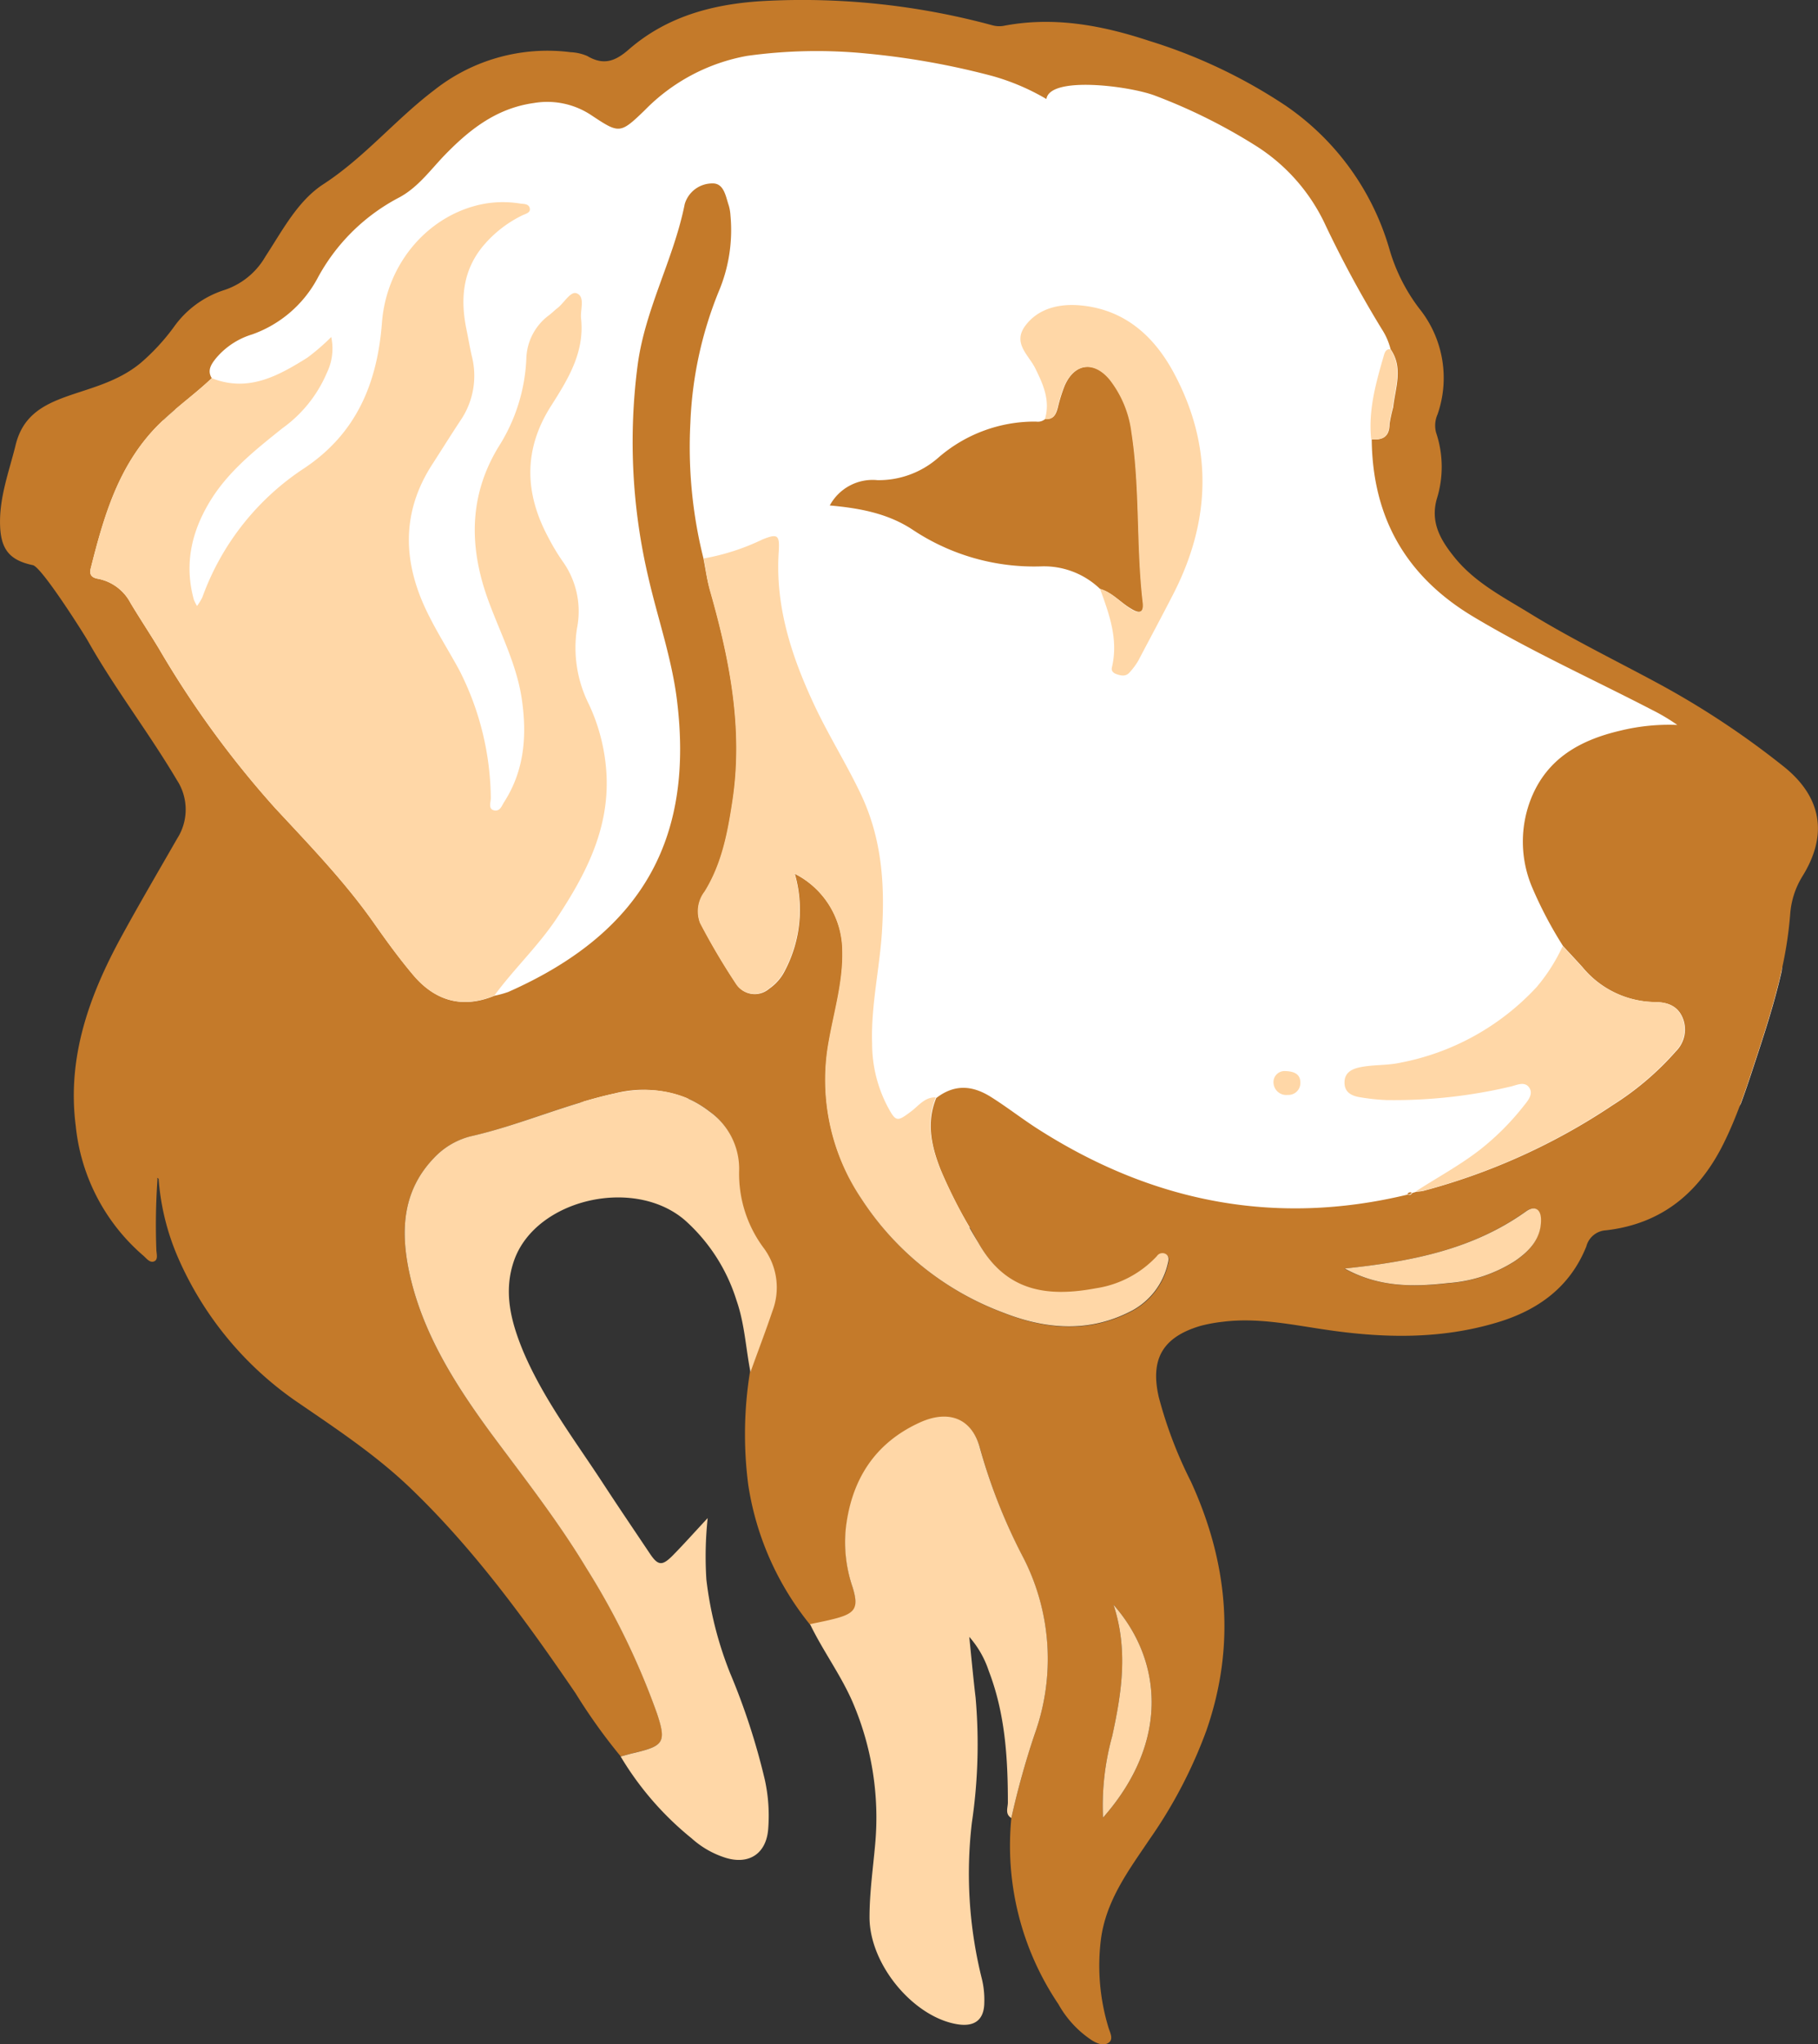
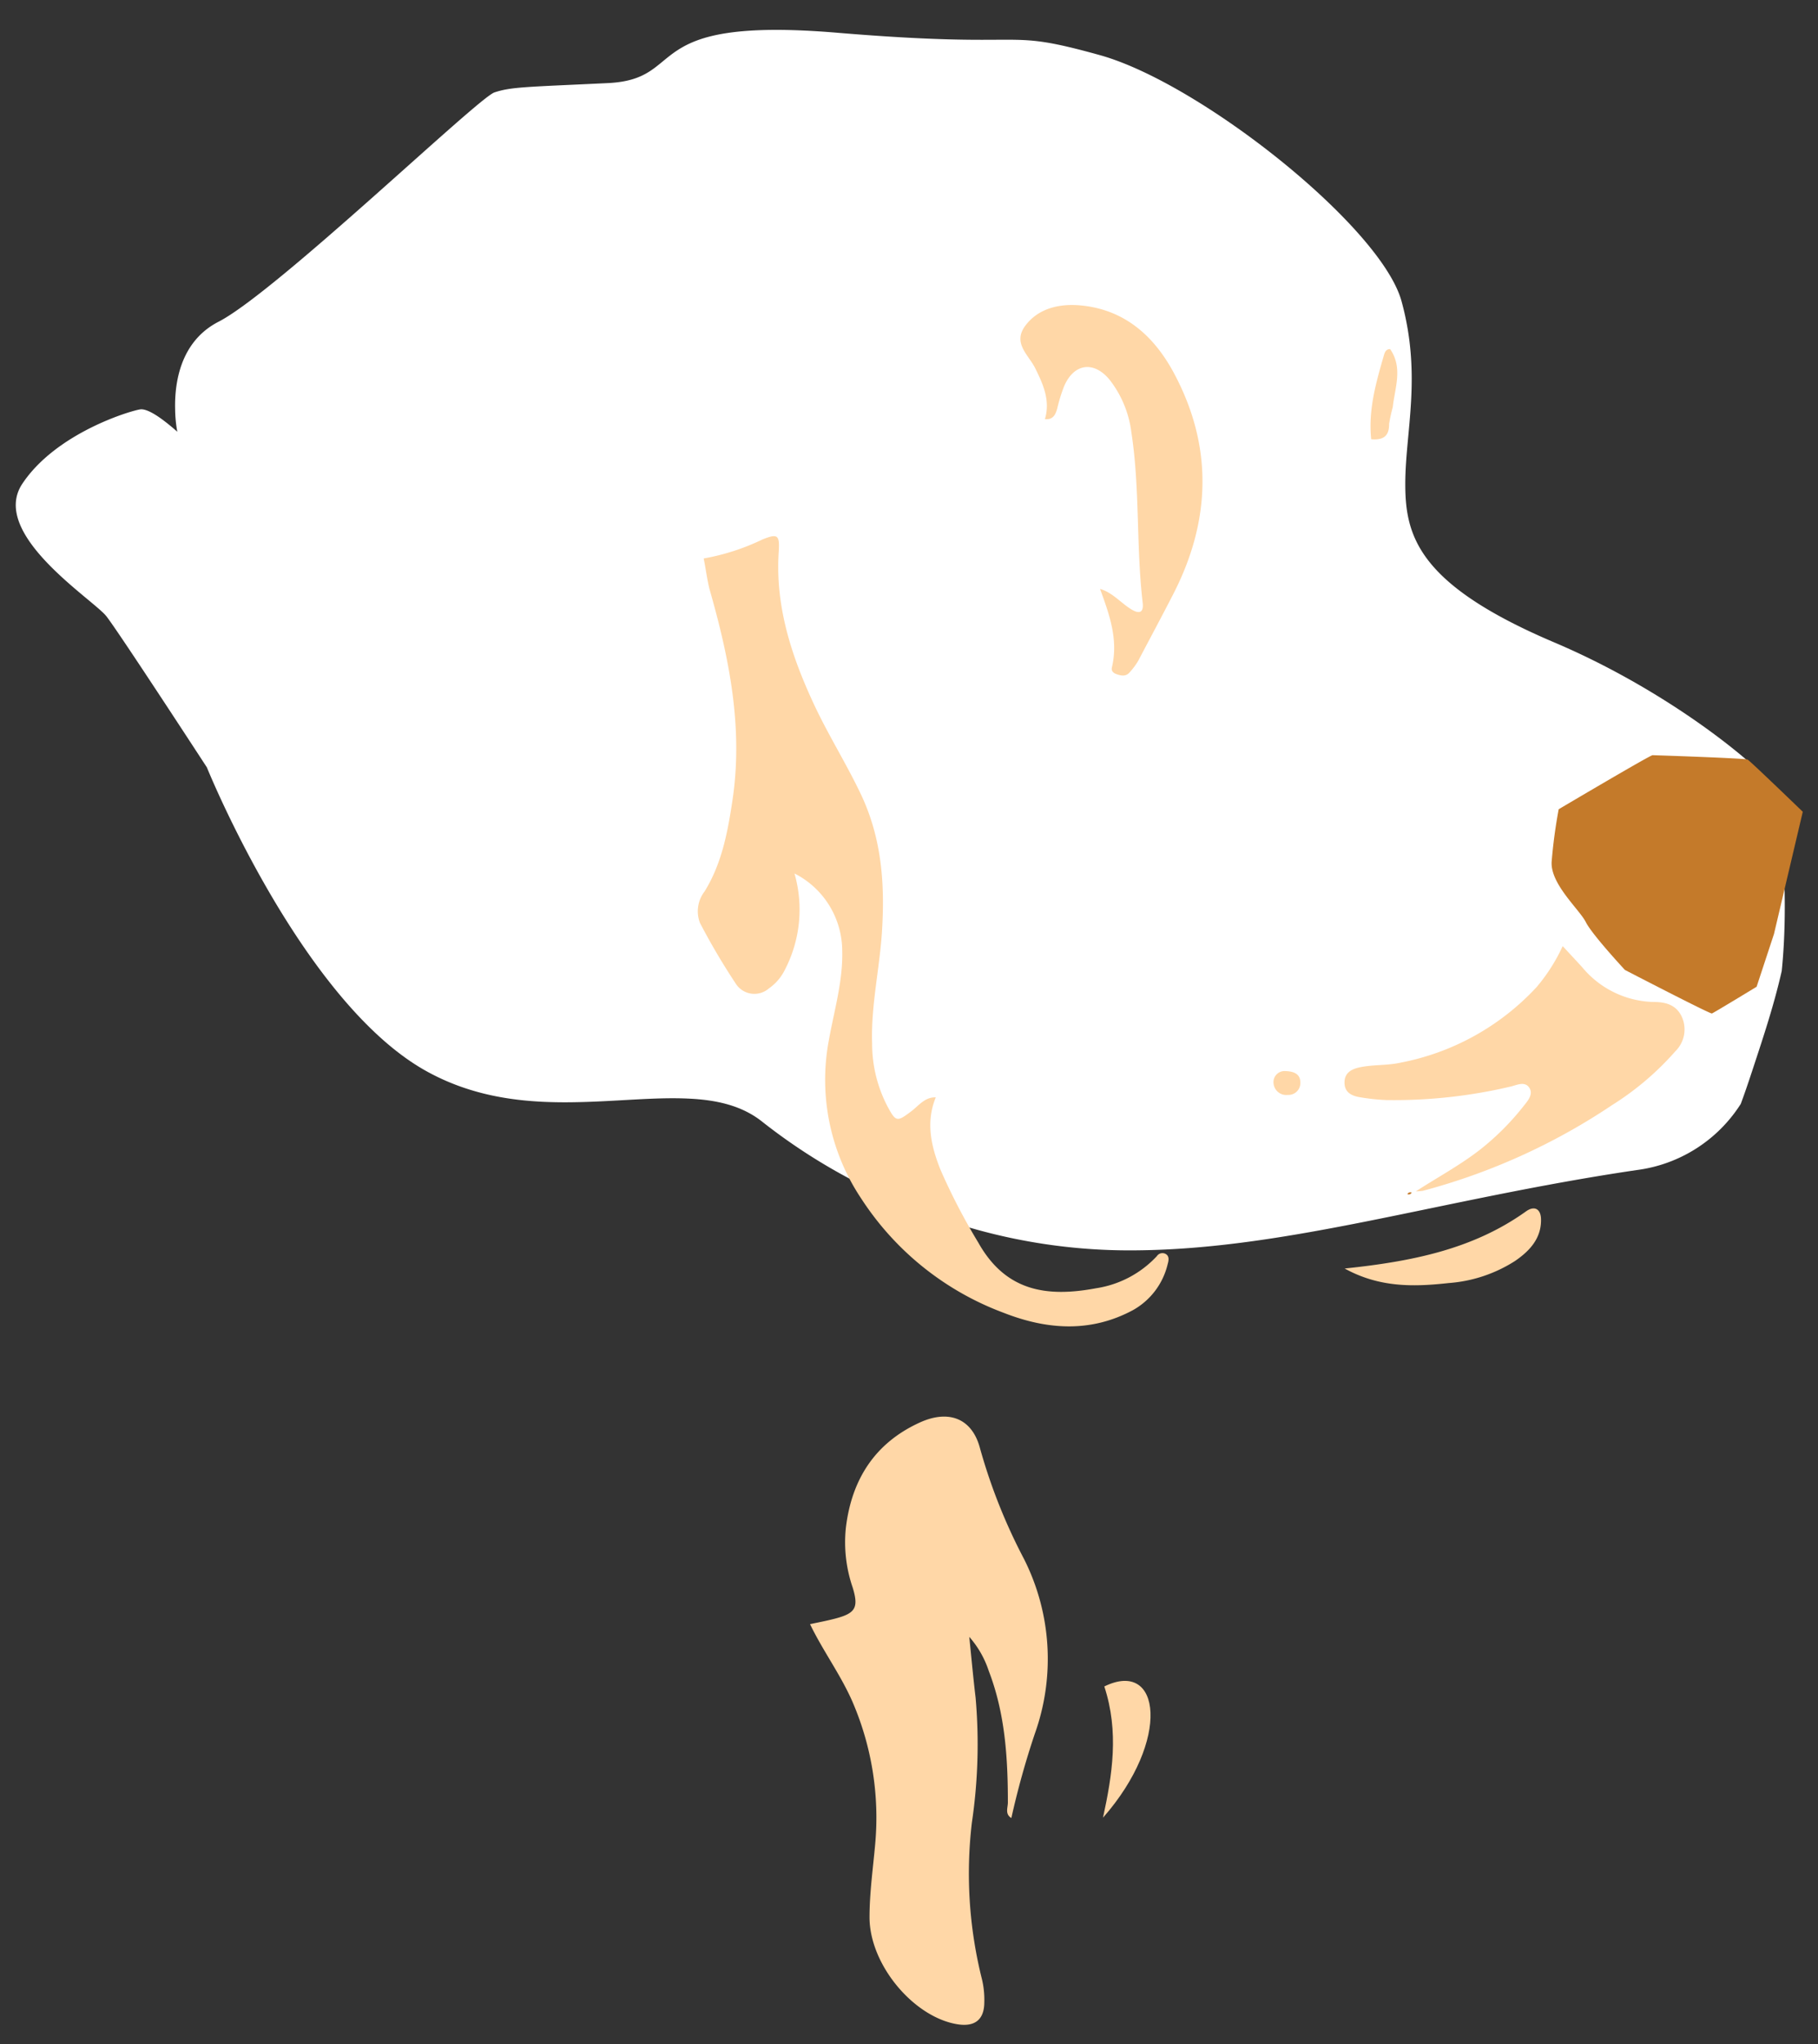
<svg xmlns="http://www.w3.org/2000/svg" viewBox="0 0 209.06 234.94">
  <rect x="0" y="0" width="209.06" height="234.94" fill="#333333" stroke="none" />
  <defs>
    <style>.cls-1{fill:#fff;}.cls-2{fill:#c47a2a;}.cls-3{fill:#ffd7a7;}</style>
  </defs>
  <g id="Layer_2" data-name="Layer 2">
    <g id="Layer_1-2" data-name="Layer 1">
      <path class="cls-1" d="M204.89,111.58c-.86,3.82-2.1,7.55-3.33,11.28-.44,1.34-.89,2.68-1.38,4a16.7,16.7,0,0,1-12,7.61C165,137.9,147.24,143.9,129,143.69a66,66,0,0,1-17.53-2.62,70.73,70.73,0,0,1-13.73-5.59,67,67,0,0,1-10.1-6.58c-2.33-1.85-5.25-2.51-8.56-2.65-3.67-.17-7.82.29-12.18.4-5.78.16-11.93-.27-17.83-3.53-14.36-7.93-25.28-34.93-25.28-34.93S13.74,72.76,12.24,70.83-1.28,61.37,2.57,55.59s12.25-8.33,13.53-8.54c.66-.11,1.75.55,2.67,1.24s1.62,1.33,1.62,1.33a15,15,0,0,1-.25-2.55c-.08-3,.55-7.82,5-10.1,6.64-3.42,29.79-25.71,31.72-26.35S60.46,10,69.89,9.55,73.1,1.83,96.24,3.76s18.65-.64,30.22,2.57,32.36,19.72,34.71,28.29.43,15,.43,21,1.5,11.57,17.14,18.21S206,91.19,204.89,92.05C204.37,92.46,205.89,101.77,204.89,111.58Z" />
-       <path class="cls-2" d="M205,88a97.37,97.37,0,0,0-14.21-9.4c-4.9-2.65-9.92-5.09-14.69-8C173,68.68,169.62,67,167.22,64c-1.61-2-2.74-4-2-6.65a12.31,12.31,0,0,0-.08-7.64,3.16,3.16,0,0,1,.17-2.09,12.73,12.73,0,0,0-2.13-12.2,20.79,20.79,0,0,1-3.35-6.6,30.11,30.11,0,0,0-12.05-16.72,60.53,60.53,0,0,0-15.65-7.41c-5.45-1.8-11-2.83-16.77-1.71a3,3,0,0,1-1.3-.09A83.57,83.57,0,0,0,88.54.08c-6,.25-11.64,1.6-16.26,5.63-1.57,1.37-2.91,1.81-4.74.73A5.41,5.41,0,0,0,65.63,6a21,21,0,0,0-15.7,4.36c-4.42,3.35-8,7.71-12.7,10.78-3,1.93-4.74,5.34-6.71,8.34a8.53,8.53,0,0,1-4.75,3.86A11.33,11.33,0,0,0,20,37.57a24.48,24.48,0,0,1-3.81,4.13c-5.28,4.39-12.8,2.81-14.4,9.47-.74,3-1.89,6-1.78,9.22.09,2.77,1.12,4,3.77,4.56,1,.2,5.84,7.85,6.31,8.68,3.11,5.51,7,10.53,10.24,16a6.18,6.18,0,0,1,.05,6.73c-2.17,3.78-4.38,7.54-6.47,11.37-3.67,6.74-6.21,13.81-5.2,21.66a22.66,22.66,0,0,0,7.77,14.91c.36.31.74.86,1.24.66s.27-.88.26-1.33a75.87,75.87,0,0,1,.13-8.12.47.47,0,0,0-.06-.15l.19.1a27.77,27.77,0,0,0,2.23,9.06A39,39,0,0,0,34,161c4.55,3.12,9.17,6.16,13.18,10,7.35,7.05,13.28,15.21,19,23.58a65.34,65.34,0,0,0,5.2,7.27c.53-.14,1.06-.29,1.6-.42,3.37-.81,3.68-1.22,2.57-4.54a84.54,84.54,0,0,0-8.09-16.65c-3.28-5.45-7.21-10.43-11-15.54C52.27,159,48.45,153,47,145.93c-.94-4.67-.66-9.12,2.88-12.82a8.53,8.53,0,0,1,4.22-2.51c4.37-1,8.53-2.68,12.81-3.95,1.26-.38,2.53-.72,3.82-1a13.41,13.41,0,0,1,8.36.59,11.73,11.73,0,0,1,2.5,1.48,8.09,8.09,0,0,1,3.34,6.7,14.3,14.3,0,0,0,2.83,9,7.61,7.61,0,0,1,1,7.26c-.79,2.34-1.68,4.65-2.52,7a45.1,45.1,0,0,0-.19,13,33.48,33.48,0,0,0,7.13,16.06c1-.22,1.94-.4,2.9-.65,2.32-.6,2.72-1.24,2-3.58a16,16,0,0,1-.78-6.85c.66-5.55,3.34-9.76,8.53-12.11,3.33-1.5,6-.44,6.89,2.95a64.35,64.35,0,0,0,5.06,12.73A25.51,25.51,0,0,1,119,199.24a96.71,96.71,0,0,0-2.7,9.69,32.54,32.54,0,0,0,5.41,21.39,11.94,11.94,0,0,0,3.92,4.2c.62.36,1.3.62,1.86.23s.19-1.1,0-1.67a24.4,24.4,0,0,1-.9-10.13c.57-4.55,3.24-8.06,5.65-11.64a54.36,54.36,0,0,0,6.48-12.41c3.41-9.78,2.5-19.31-1.77-28.63a49.19,49.19,0,0,1-3.7-9.72c-1-4.38.46-6.88,4.77-8.17a17.51,17.51,0,0,1,2.6-.48c3.95-.5,7.82.32,11.69.89,6.67,1,13.27,1.16,19.82-.8,4.74-1.41,8.42-4.08,10.29-8.75a2.47,2.47,0,0,1,2.26-1.85c6.6-.76,10.93-4.53,13.71-10.36.66-1.36,1.23-2.76,1.76-4.17s.94-2.66,1.38-4c1.23-3.73,2.47-7.46,3.33-11.28a45.41,45.41,0,0,0,1-6.49,9.58,9.58,0,0,1,1.43-4.42C210.27,95.85,209.44,91.48,205,88Zm-9.3,4c-1.93.61-3.9,1.14-5.87,1.6-.64.15-1.53.39-1.93-.45a2.07,2.07,0,0,1,.5-2.44,7.86,7.86,0,0,1,6.14-2.4s.21,0,.42,0a2.13,2.13,0,0,1,2.24,1.8C197.46,91.05,196.55,91.69,195.71,92ZM126.84,208.9a30,30,0,0,1,1.06-9.38c1.07-4.94,1.86-9.86.15-15.09C133.52,190.61,134.67,200,126.84,208.9Zm7.47-63.57a8.19,8.19,0,0,1-4,5.27c-4.9,2.63-9.94,2.24-14.88.29a33.4,33.4,0,0,1-16.38-13.16,25.74,25.74,0,0,1-1.31-2.25,24.28,24.28,0,0,1-2.38-15.94c.61-3.41,1.63-6.76,1.53-10.28a10,10,0,0,0-5.49-8.84,15,15,0,0,1-1.12,11.09,5.48,5.48,0,0,1-1.82,2.11,2.53,2.53,0,0,1-3.79-.53,78.9,78.9,0,0,1-4.14-7,3.73,3.73,0,0,1,.53-3.61c2-3.22,2.66-6.84,3.21-10.48,1.25-8.32-.37-16.34-2.65-24.29-.34-1.16-.49-2.37-.73-3.55a52.7,52.7,0,0,1-1.5-15.57A44.46,44.46,0,0,1,82.65,33.5,18.13,18.13,0,0,0,84,24.76a5.23,5.23,0,0,0-.19-1.13c-.37-1.08-.55-2.62-1.94-2.55a3.31,3.31,0,0,0-3.13,2.37C77.48,29.78,74.17,35.5,73.32,42a68,68,0,0,0,1.23,24.33c1.08,4.73,2.71,9.34,3.3,14.16C79.72,95.7,74.49,106.91,58.44,114a11.72,11.72,0,0,1-1.57.43c-3.56,1.46-6.72.72-9.33-2.36-1.57-1.85-3-3.81-4.4-5.8-3.39-4.86-7.5-9.1-11.51-13.42A111.9,111.9,0,0,1,18.25,74.5c-1.06-1.75-2.19-3.45-3.24-5.2a5.37,5.37,0,0,0-3.71-2.78c-.7-.12-1.07-.41-.86-1.22,1.51-6,3.19-11.83,7.7-16.4l.63-.61c.45-.43.9-.83,1.37-1.22,1.41-1.21,2.87-2.33,4.21-3.61-.54-.88-.07-1.58.44-2.23A8.72,8.72,0,0,1,29,38.43,13.72,13.72,0,0,0,36.5,32a22.43,22.43,0,0,1,9.24-9.22c2.17-1.1,3.6-3.05,5.22-4.77C53.85,15,57,12.45,61.39,11.84A9.15,9.15,0,0,1,68,13.24c3.21,2.13,3.3,2.17,6.13-.56A21.88,21.88,0,0,1,85.92,6.42a58.23,58.23,0,0,1,13.71-.27A88.82,88.82,0,0,1,114.1,8.73a26.19,26.19,0,0,1,6.23,2.65c.4-2.69,9.61-1.49,12.49-.39a64.27,64.27,0,0,1,11.54,5.73,21.42,21.42,0,0,1,8.09,9.21,129,129,0,0,0,6.46,11.91,7.66,7.66,0,0,1,1,2.29c1.49,2.16.54,4.43.3,6.67a18.66,18.66,0,0,0-.42,1.91c0,1.48-.77,1.88-2.05,1.78.09,8.95,3.9,15.71,11.63,20.35,6.67,4,13.77,7.2,20.66,10.77a22.29,22.29,0,0,1,2.85,1.7,23.6,23.6,0,0,0-6.56.66c-4.62,1.08-8.45,3.2-10.29,7.89a13.45,13.45,0,0,0,.11,10,46.33,46.33,0,0,0,3.61,6.87c.75.81,1.5,1.61,2.24,2.43a11,11,0,0,0,8.25,4c1.32,0,2.55.31,3.19,1.66a3.53,3.53,0,0,1-.71,4,33.29,33.29,0,0,1-7.29,6.2,72.62,72.62,0,0,1-21.76,9.84,5.47,5.47,0,0,1-.8.1l-.49.15a.35.35,0,0,1-.49.17c-15.32,3.7-29.48.84-42.64-7.6-1.8-1.16-3.5-2.49-5.32-3.63-2.32-1.45-4.33-1.35-6.27.14-1.18,2.87-.53,5.65.55,8.34a52.91,52.91,0,0,0,3.34,6.59l1,1.78c3.14,5.59,7.86,6.3,13.52,5.23a11.84,11.84,0,0,0,7-3.69.77.77,0,0,1,1-.26C134.56,144.4,134.42,145,134.31,145.33Zm39.91-.4a16.44,16.44,0,0,1-7.63,2.54c-4,.43-7.93.53-12-1.68,7.64-.81,14.71-2.18,20.83-6.55,1-.73,1.77-.3,1.75,1C177.18,142.39,175.85,143.82,174.22,144.93Z" />
-       <path class="cls-3" d="M71.37,201.86c.53-.14,1.06-.3,1.6-.42,3.36-.81,3.68-1.22,2.57-4.55a84.73,84.73,0,0,0-8.09-16.64c-3.28-5.45-7.21-10.44-11-15.55C52.27,159,48.45,153,47,145.93c-.94-4.67-.66-9.13,2.88-12.83a8.68,8.68,0,0,1,4.22-2.51c5.66-1.28,11-3.72,16.63-4.93,3.79-.81,7.55-.49,10.86,2.07A8.1,8.1,0,0,1,85,134.42a14.25,14.25,0,0,0,2.82,9,7.61,7.61,0,0,1,1,7.27c-.79,2.34-1.68,4.65-2.52,7-.54-2.75-.67-5.58-1.61-8.26a20.5,20.5,0,0,0-5.94-9.21c-5.83-5-17-2.44-19.58,4.49-1.35,3.68-.41,7.19,1,10.6,2.33,5.48,5.93,10.2,9.16,15.14,1.75,2.68,3.55,5.33,5.34,8,1,1.52,1.47,1.56,2.77.23s2.4-2.57,3.94-4.22a41.58,41.58,0,0,0-.15,7.07,42.18,42.18,0,0,0,2.72,10.73,77.41,77.41,0,0,1,4,12.27,19.26,19.26,0,0,1,.38,5.76c-.25,2.72-2.17,4-4.79,3.24a10.52,10.52,0,0,1-4-2.26A35.42,35.42,0,0,1,71.37,201.86Z" />
      <path class="cls-3" d="M93.15,186.65c1-.21,1.94-.39,2.9-.64,2.31-.61,2.72-1.24,2-3.58a16,16,0,0,1-.78-6.85c.66-5.55,3.34-9.76,8.52-12.11,3.33-1.51,6-.45,6.9,2.95a64.59,64.59,0,0,0,5.06,12.73A25.51,25.51,0,0,1,119,199.24a95.25,95.25,0,0,0-2.7,9.69c-.76-.45-.4-1.19-.4-1.78,0-5.15-.32-10.25-2.2-15.13a11.18,11.18,0,0,0-2.24-3.91c.26,2.52.46,4.75.73,7a61.5,61.5,0,0,1-.43,14.35,49.85,49.85,0,0,0,1.16,18,10.14,10.14,0,0,1,.27,2.63c0,2-1.08,2.87-3.1,2.54-5-.81-10.09-6.81-10.1-12.29,0-2.8.4-5.6.65-8.4A33.58,33.58,0,0,0,98,195.5C96.63,192.4,94.61,189.68,93.15,186.65Z" />
-       <path class="cls-3" d="M24.35,43.46c4.19,1.66,7.63-.25,11-2.36a24.86,24.86,0,0,0,2.74-2.37,6.34,6.34,0,0,1-.5,4.11,15.11,15.11,0,0,1-5.12,6.38c-2.92,2.34-5.89,4.67-8,7.88-2.35,3.63-3.36,7.52-2.18,11.81a4.5,4.5,0,0,0,.37.73,6.72,6.72,0,0,0,.61-1A29.86,29.86,0,0,1,35,53.8c6-4,8.39-9.78,8.92-16.7s5.43-12.43,11.6-13.65a12.31,12.31,0,0,1,4.28-.06c.4.06,1,0,1.12.54s-.51.64-.88.83a13.71,13.71,0,0,0-4.52,3.55c-2.33,2.84-2.59,6.1-1.88,9.55.21,1,.38,2.06.62,3.08a9.11,9.11,0,0,1-1.34,7.43c-1.06,1.61-2.09,3.25-3.13,4.87C46,59,46.33,64.93,49.37,70.85,50.45,73,51.73,75,52.84,77.06a32.93,32.93,0,0,1,3.6,14.66c0,.48-.33,1.27.39,1.41s.89-.6,1.17-1c2.33-3.65,2.61-7.68,2-11.81s-2.62-7.84-4-11.74c-2.09-6-2-11.74,1.31-17.2a20.41,20.41,0,0,0,3.22-10.28,6.42,6.42,0,0,1,2.68-4.93c.3-.24.57-.51.88-.75.78-.6,1.52-2,2.23-1.71,1,.4.39,1.88.5,2.89.42,3.91-1.51,7-3.49,10.11-3.16,5-3,10-.27,15.07a24.42,24.42,0,0,0,1.62,2.7,9.87,9.87,0,0,1,1.67,7.73A14.47,14.47,0,0,0,67.75,81a21.73,21.73,0,0,1,2,8.13c.28,6.2-2.39,11.34-5.65,16.28-2.13,3.24-5,5.93-7.25,9-3.56,1.46-6.73.73-9.34-2.35-1.56-1.85-3-3.82-4.39-5.8-3.39-4.86-7.5-9.1-11.51-13.42A112,112,0,0,1,18.25,74.49c-1.06-1.74-2.19-3.44-3.24-5.19a5.35,5.35,0,0,0-3.71-2.78c-.71-.12-1.07-.41-.86-1.23,1.51-6,3.19-11.83,7.7-16.4C20.08,46.92,22.36,45.36,24.35,43.46Z" />
      <path class="cls-3" d="M80.92,64.18A25.94,25.94,0,0,0,87.67,62c1.78-.72,2-.51,1.88,1.41-.42,6.32,1.5,12.1,4.13,17.7,1.65,3.5,3.72,6.78,5.37,10.28,2.34,5,2.71,10.18,2.38,15.54-.26,4.34-1.29,8.63-1.14,13a15.55,15.55,0,0,0,1.74,7.17c1,1.87,1.12,1.85,2.79.59.85-.65,1.54-1.62,2.79-1.58-1.18,2.87-.53,5.65.55,8.34a71.45,71.45,0,0,0,4.35,8.37c3.14,5.58,7.86,6.29,13.52,5.23a12,12,0,0,0,7-3.69.77.77,0,0,1,1-.26c.49.26.35.81.24,1.2a8.22,8.22,0,0,1-4,5.27c-4.91,2.63-9.94,2.23-14.88.29a33.4,33.4,0,0,1-16.38-13.16,24.51,24.51,0,0,1-3.69-18.19c.61-3.41,1.63-6.77,1.53-10.29a10,10,0,0,0-5.49-8.84,15,15,0,0,1-1.12,11.1,5.62,5.62,0,0,1-1.82,2.11,2.54,2.54,0,0,1-3.8-.53c-1.49-2.25-2.87-4.58-4.13-7a3.73,3.73,0,0,1,.53-3.61c2-3.23,2.66-6.84,3.21-10.48,1.25-8.33-.37-16.35-2.65-24.3C81.31,66.58,81.16,65.37,80.92,64.18Z" />
      <path class="cls-3" d="M162.82,136.91c2.48-1.61,5.09-3,7.43-4.83a29.89,29.89,0,0,0,4.9-4.9c.48-.61,1.24-1.41.7-2.19s-1.45-.27-2.18-.11a58.39,58.39,0,0,1-14.25,1.54,23.44,23.44,0,0,1-3.12-.34c-.91-.16-1.7-.57-1.69-1.69s.82-1.52,1.7-1.72c1.56-.34,3.18-.2,4.76-.55a28.68,28.68,0,0,0,15.63-8.68,20.57,20.57,0,0,0,3-4.71c.75.81,1.5,1.61,2.24,2.42a11,11,0,0,0,8.25,4c1.32,0,2.54.31,3.19,1.66a3.52,3.52,0,0,1-.72,4,33,33,0,0,1-7.28,6.19,72.39,72.39,0,0,1-21.76,9.85A5.47,5.47,0,0,1,162.82,136.91Z" />
      <path class="cls-3" d="M154.63,145.78c7.64-.8,14.71-2.18,20.83-6.55,1-.73,1.77-.3,1.75,1,0,2.15-1.36,3.57-3,4.69a16.35,16.35,0,0,1-7.62,2.53C162.63,147.89,158.66,148,154.63,145.78Z" />
-       <path class="cls-3" d="M126.84,208.89a30,30,0,0,1,1.06-9.38c1.07-4.93,1.86-9.86.15-15.08C133.52,190.61,134.67,200,126.84,208.89Z" />
+       <path class="cls-3" d="M126.84,208.89c1.07-4.93,1.86-9.86.15-15.08C133.52,190.61,134.67,200,126.84,208.89Z" />
      <path class="cls-2" d="M194.62,88.27c-.2,0,.08,0,.35,0a2.14,2.14,0,0,1,2.24,1.81c.25,1-.66,1.61-1.5,1.88-1.93.62-3.9,1.15-5.87,1.61-.64.15-1.53.38-1.93-.45a2.07,2.07,0,0,1,.5-2.44A7.87,7.87,0,0,1,194.62,88.27Z" />
      <path class="cls-3" d="M157.68,50.48c-.35-3.33.54-6.47,1.45-9.61.1-.34.22-.76.73-.75,1.49,2.16.54,4.44.3,6.67a19.45,19.45,0,0,0-.42,1.92C159.76,50.19,159,50.59,157.68,50.48Z" />
      <path class="cls-2" d="M161.84,137.23a.38.38,0,0,1,.49-.18A.36.36,0,0,1,161.84,137.23Z" />
-       <path class="cls-2" d="M126.5,67.68a9.3,9.3,0,0,0-6.78-2.59A25.18,25.18,0,0,1,105,60.91c-2.82-1.88-6.06-2.51-9.58-2.82a5.6,5.6,0,0,1,5.49-2.91,10.38,10.38,0,0,0,7-2.59,16.87,16.87,0,0,1,11.23-4.14,1.31,1.31,0,0,0,1.07-.31c.94.09,1.23-.52,1.43-1.28a18.23,18.23,0,0,1,.78-2.51c1.14-2.64,3.43-2.94,5.25-.71a12.28,12.28,0,0,1,2.48,6c1,6.49.54,13.08,1.3,19.58.15,1.26-.47,1.3-1.35.75C128.85,69.25,127.92,68.09,126.5,67.68Z" />
      <path class="cls-3" d="M126.5,67.68c1.42.41,2.35,1.57,3.55,2.32.88.55,1.5.51,1.35-.75-.76-6.5-.3-13.09-1.3-19.58a12.28,12.28,0,0,0-2.48-6c-1.82-2.23-4.11-1.93-5.25.71a18.23,18.23,0,0,0-.78,2.51c-.2.76-.49,1.37-1.43,1.28.64-2.14-.2-4-1.11-5.84-.75-1.53-2.64-2.88-1.15-4.89s3.93-2.57,6.38-2.34c5.11.48,8.5,3.6,10.76,7.86,4.48,8.42,4.2,16.94-.15,25.37-1.31,2.55-2.67,5.08-4,7.61a7.92,7.92,0,0,1-1,1.34c-.44.51-1,.37-1.54.18-.34-.13-.58-.37-.49-.75C128.63,73.49,127.56,70.59,126.5,67.68Z" />
      <path class="cls-3" d="M147.67,123.09c1.11,0,1.84.33,1.86,1.26a1.37,1.37,0,0,1-1.44,1.48,1.47,1.47,0,0,1-1.64-1.32A1.27,1.27,0,0,1,147.67,123.09Z" />
      <path class="cls-2" d="M179.24,93s10.5-6.21,10.79-6.21,10.64.35,10.93.5,6.35,6,6.35,6L204,107.33,202,113.4s-4.93,3-5.14,3.07-10-5-10-5-3.79-4.07-4.5-5.5-4.08-4.36-3.93-6.93A59.66,59.66,0,0,1,179.24,93Z" />
    </g>
  </g>
</svg>